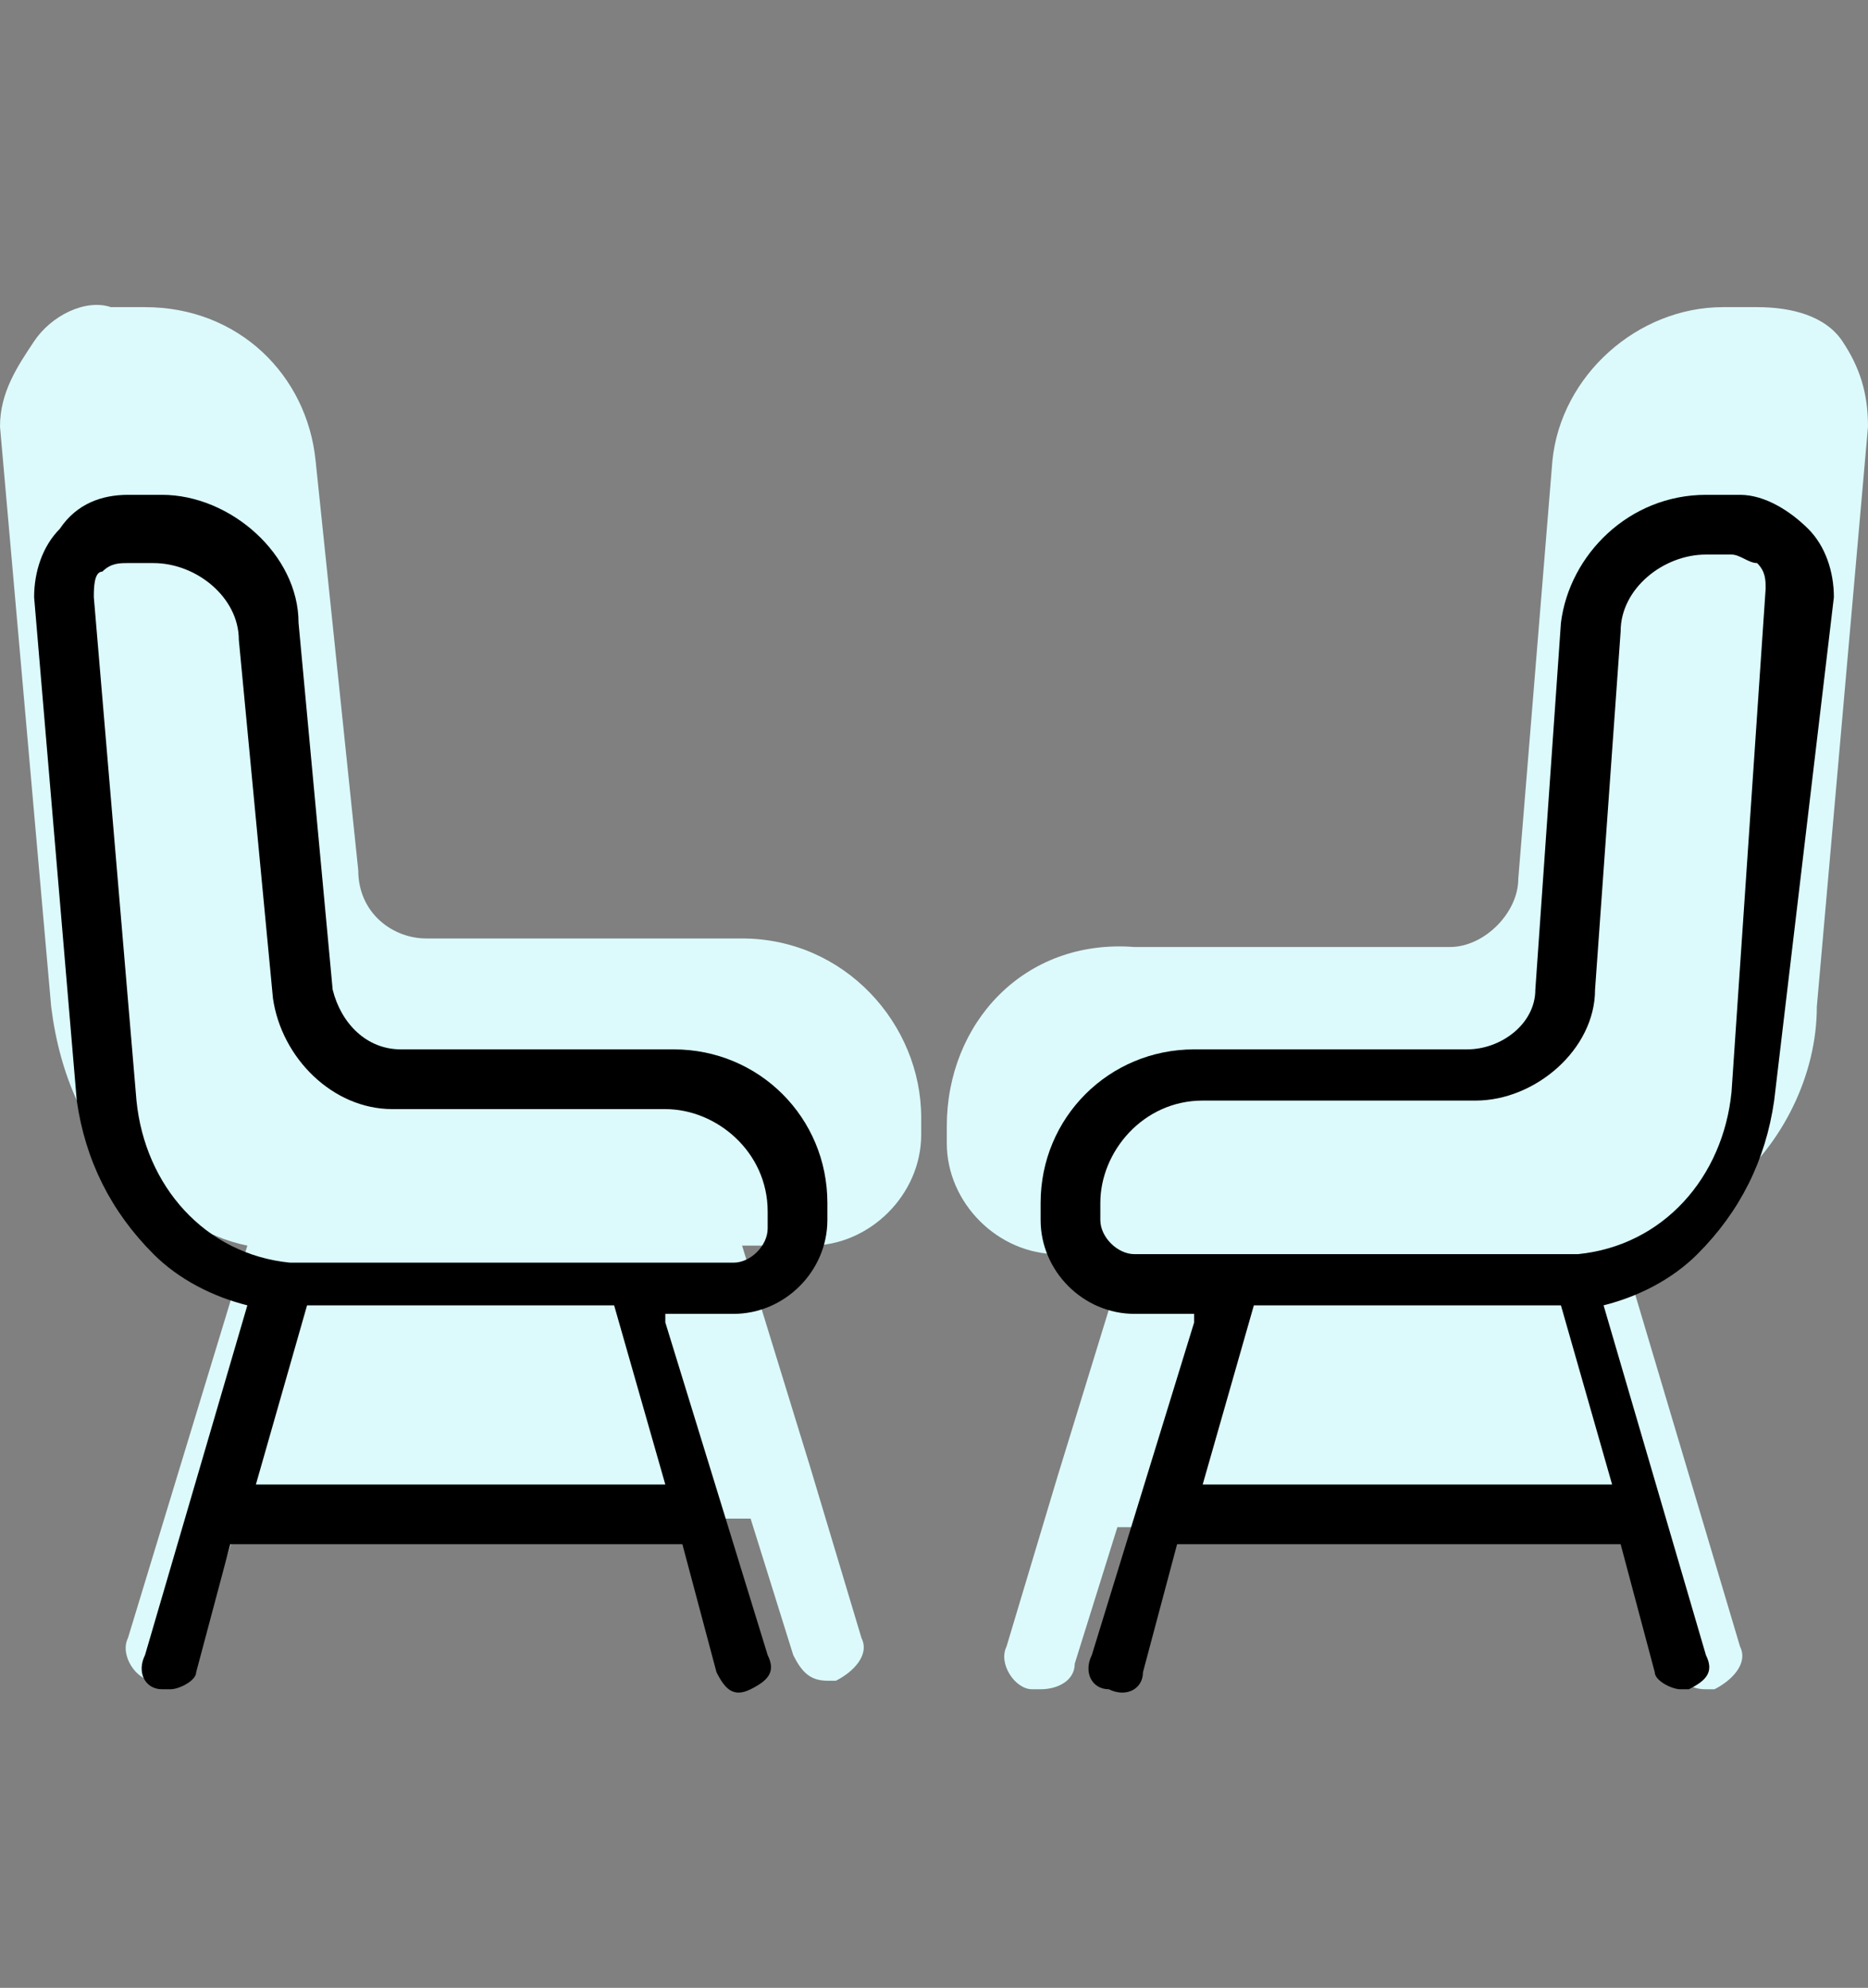
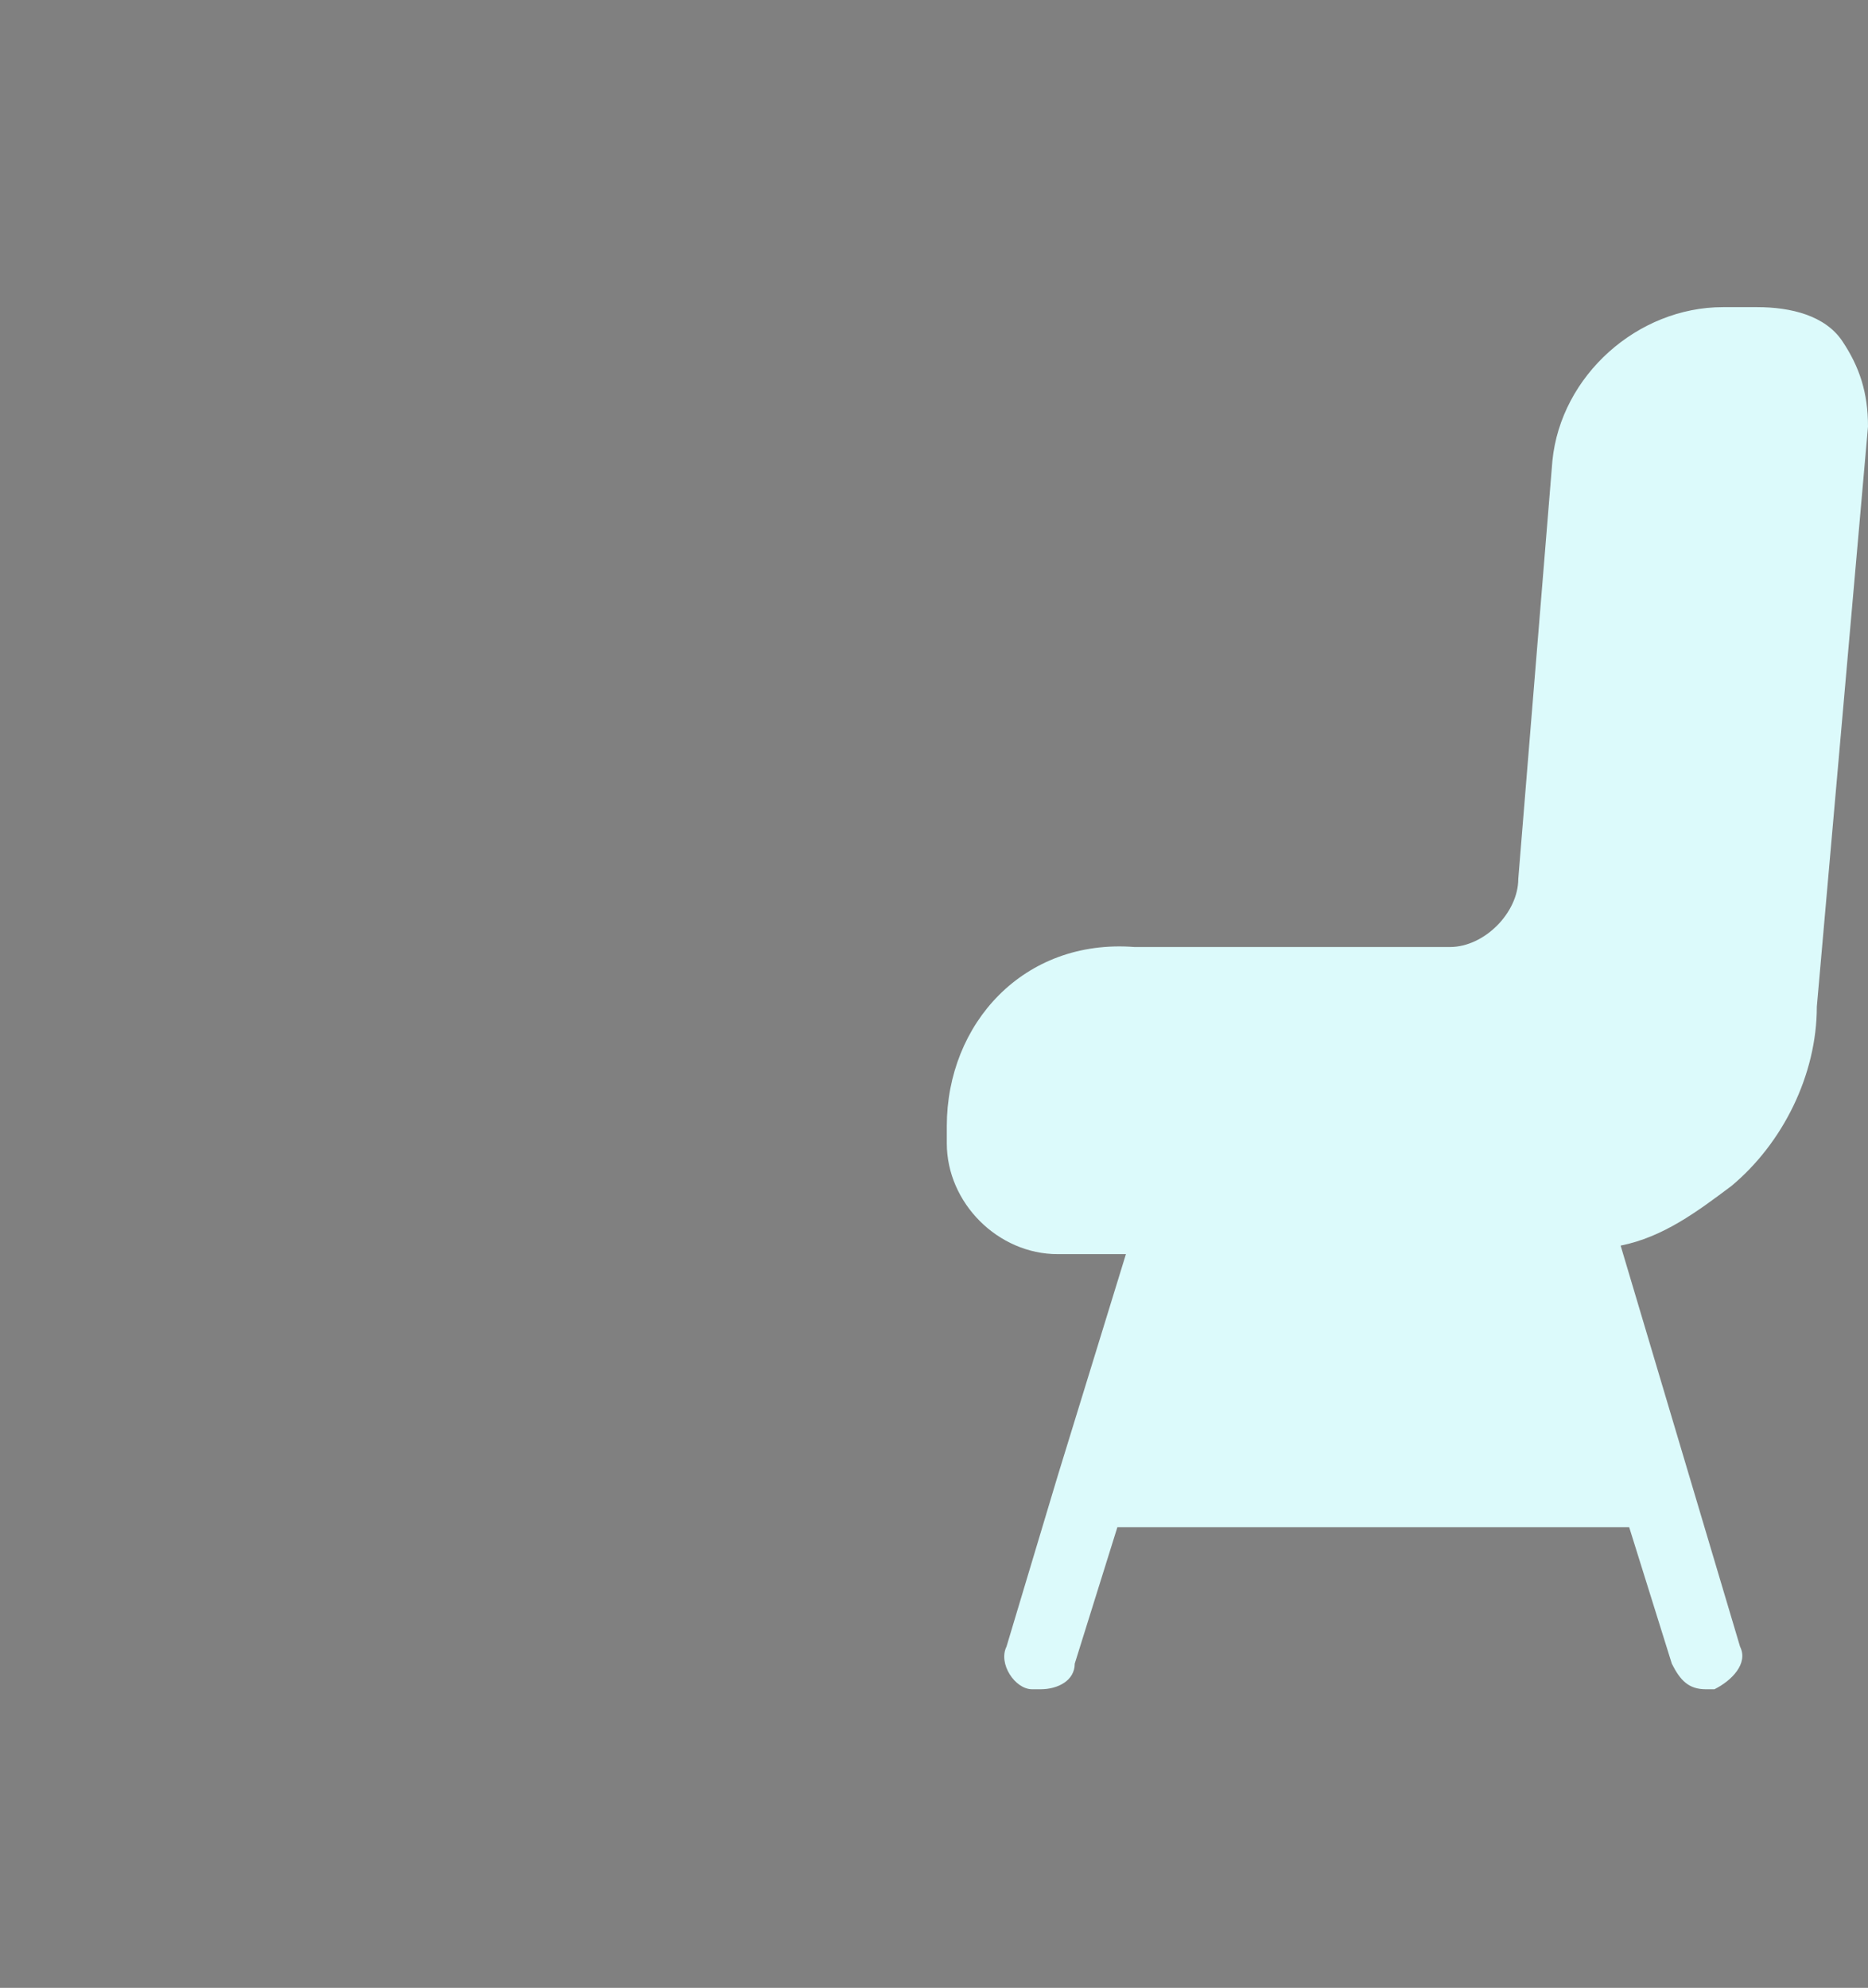
<svg xmlns="http://www.w3.org/2000/svg" version="1.1" id="Capa_1" x="0px" y="0px" viewBox="0 0 21.9 23.3" style="enable-background:new 0 0 21.9 23.3;" xml:space="preserve">
  <rect x="0" y="0" width="21.9" height="23.3" fill="#808080" stroke="none" />
  <style type="text/css">
	.st0{fill:#DCFAFB;}
</style>
  <g>
-     <path class="st0" d="M8.7,11H5c-0.4,0-0.8-0.3-0.8-0.8L3.7,5.4c-0.1-1-0.9-1.8-2-1.8H1.3C1,3.5,0.6,3.7,0.4,4S0,4.6,0,5l0.6,6.8   c0.1,0.8,0.4,1.5,1,2.1c0.4,0.3,0.8,0.6,1.3,0.7l-1.4,4.6c-0.1,0.2,0.1,0.5,0.3,0.5c0,0,0.1,0,0.1,0c0.2,0,0.4-0.1,0.4-0.3l0.5-1.6   h6l0.5,1.6c0.1,0.2,0.2,0.3,0.4,0.3c0,0,0.1,0,0.1,0c0.2-0.1,0.4-0.3,0.3-0.5l-0.6-2c0,0,0,0,0,0l-0.8-2.6h0.8   c0.7,0,1.3-0.6,1.3-1.3v-0.2C10.8,12,9.9,11,8.7,11z" />
    <path class="st0" d="M11.1,13.2v0.2c0,0.7,0.6,1.3,1.3,1.3h0.8l-0.8,2.6c0,0,0,0,0,0l-0.6,2c-0.1,0.2,0.1,0.5,0.3,0.5   c0,0,0.1,0,0.1,0c0.2,0,0.4-0.1,0.4-0.3l0.5-1.6h6l0.5,1.6c0.1,0.2,0.2,0.3,0.4,0.3c0,0,0.1,0,0.1,0c0.2-0.1,0.4-0.3,0.3-0.5   L19,14.6c0.5-0.1,0.9-0.4,1.3-0.7c0.6-0.5,1-1.3,1-2.1L21.9,5c0-0.4-0.1-0.7-0.3-1s-0.6-0.4-1-0.4h-0.4c-1,0-1.9,0.8-2,1.8   l-0.4,4.9c0,0.4-0.4,0.8-0.8,0.8h-3.7C12,11,11.1,12,11.1,13.2z" />
-     <path d="M21.2,6.2c-0.2-0.2-0.5-0.4-0.8-0.4H20c-0.9,0-1.6,0.7-1.7,1.5L18,11.6c0,0.4-0.4,0.7-0.8,0.7H14c-1,0-1.8,0.8-1.8,1.8v0.2   c0,0.6,0.5,1.1,1.1,1.1H14l0,0.1l-1.2,3.9c-0.1,0.2,0,0.4,0.2,0.4c0.2,0.1,0.4,0,0.4-0.2l0.4-1.5h5.2l0.4,1.5   c0,0.1,0.2,0.2,0.3,0.2c0,0,0.1,0,0.1,0c0.2-0.1,0.3-0.2,0.2-0.4l-1.2-4.1l0,0c0.4-0.1,0.8-0.3,1.1-0.6c0.5-0.5,0.8-1.1,0.9-1.8   L21.5,7C21.5,6.7,21.4,6.4,21.2,6.2z M14.1,17.4l0.6-2.1h3.6l0.6,2.1H14.1z M20.3,12.8c-0.1,1-0.8,1.8-1.8,1.9c-0.1,0-0.2,0-0.2,0   h-5c-0.2,0-0.4-0.2-0.4-0.4v-0.2c0-0.6,0.5-1.2,1.2-1.2h3.2c0.7,0,1.4-0.6,1.4-1.3L19,7.4c0-0.5,0.5-0.9,1-0.9h0.3   c0.1,0,0.2,0.1,0.3,0.1c0.1,0.1,0.1,0.2,0.1,0.3L20.3,12.8z" />
-     <path d="M0.4,7l0.5,5.9c0.1,0.7,0.4,1.3,0.9,1.8c0.3,0.3,0.7,0.5,1.1,0.6l0,0l-1.2,4.1c-0.1,0.2,0,0.4,0.2,0.4c0,0,0.1,0,0.1,0   c0.1,0,0.3-0.1,0.3-0.2l0.4-1.5H8l0.4,1.5c0.1,0.2,0.2,0.3,0.4,0.2c0.2-0.1,0.3-0.2,0.2-0.4l-1.2-3.9l0-0.1h0.8   c0.6,0,1.1-0.5,1.1-1.1v-0.2c0-1-0.8-1.8-1.8-1.8H4.7c-0.4,0-0.7-0.3-0.8-0.7L3.5,7.3C3.5,6.5,2.7,5.8,1.9,5.8H1.5   c-0.3,0-0.6,0.1-0.8,0.4C0.5,6.4,0.4,6.7,0.4,7z M3,17.4l0.6-2.1h3.6l0.6,2.1H3z M1.1,7c0-0.1,0-0.3,0.1-0.3   c0.1-0.1,0.2-0.1,0.3-0.1h0.3c0.5,0,1,0.4,1,0.9l0.4,4.2c0.1,0.7,0.7,1.3,1.4,1.3h3.2c0.6,0,1.2,0.5,1.2,1.2v0.2   c0,0.2-0.2,0.4-0.4,0.4h-5c-0.1,0-0.2,0-0.2,0c-1-0.1-1.7-0.9-1.8-1.9L1.1,7z" />
  </g>
</svg>